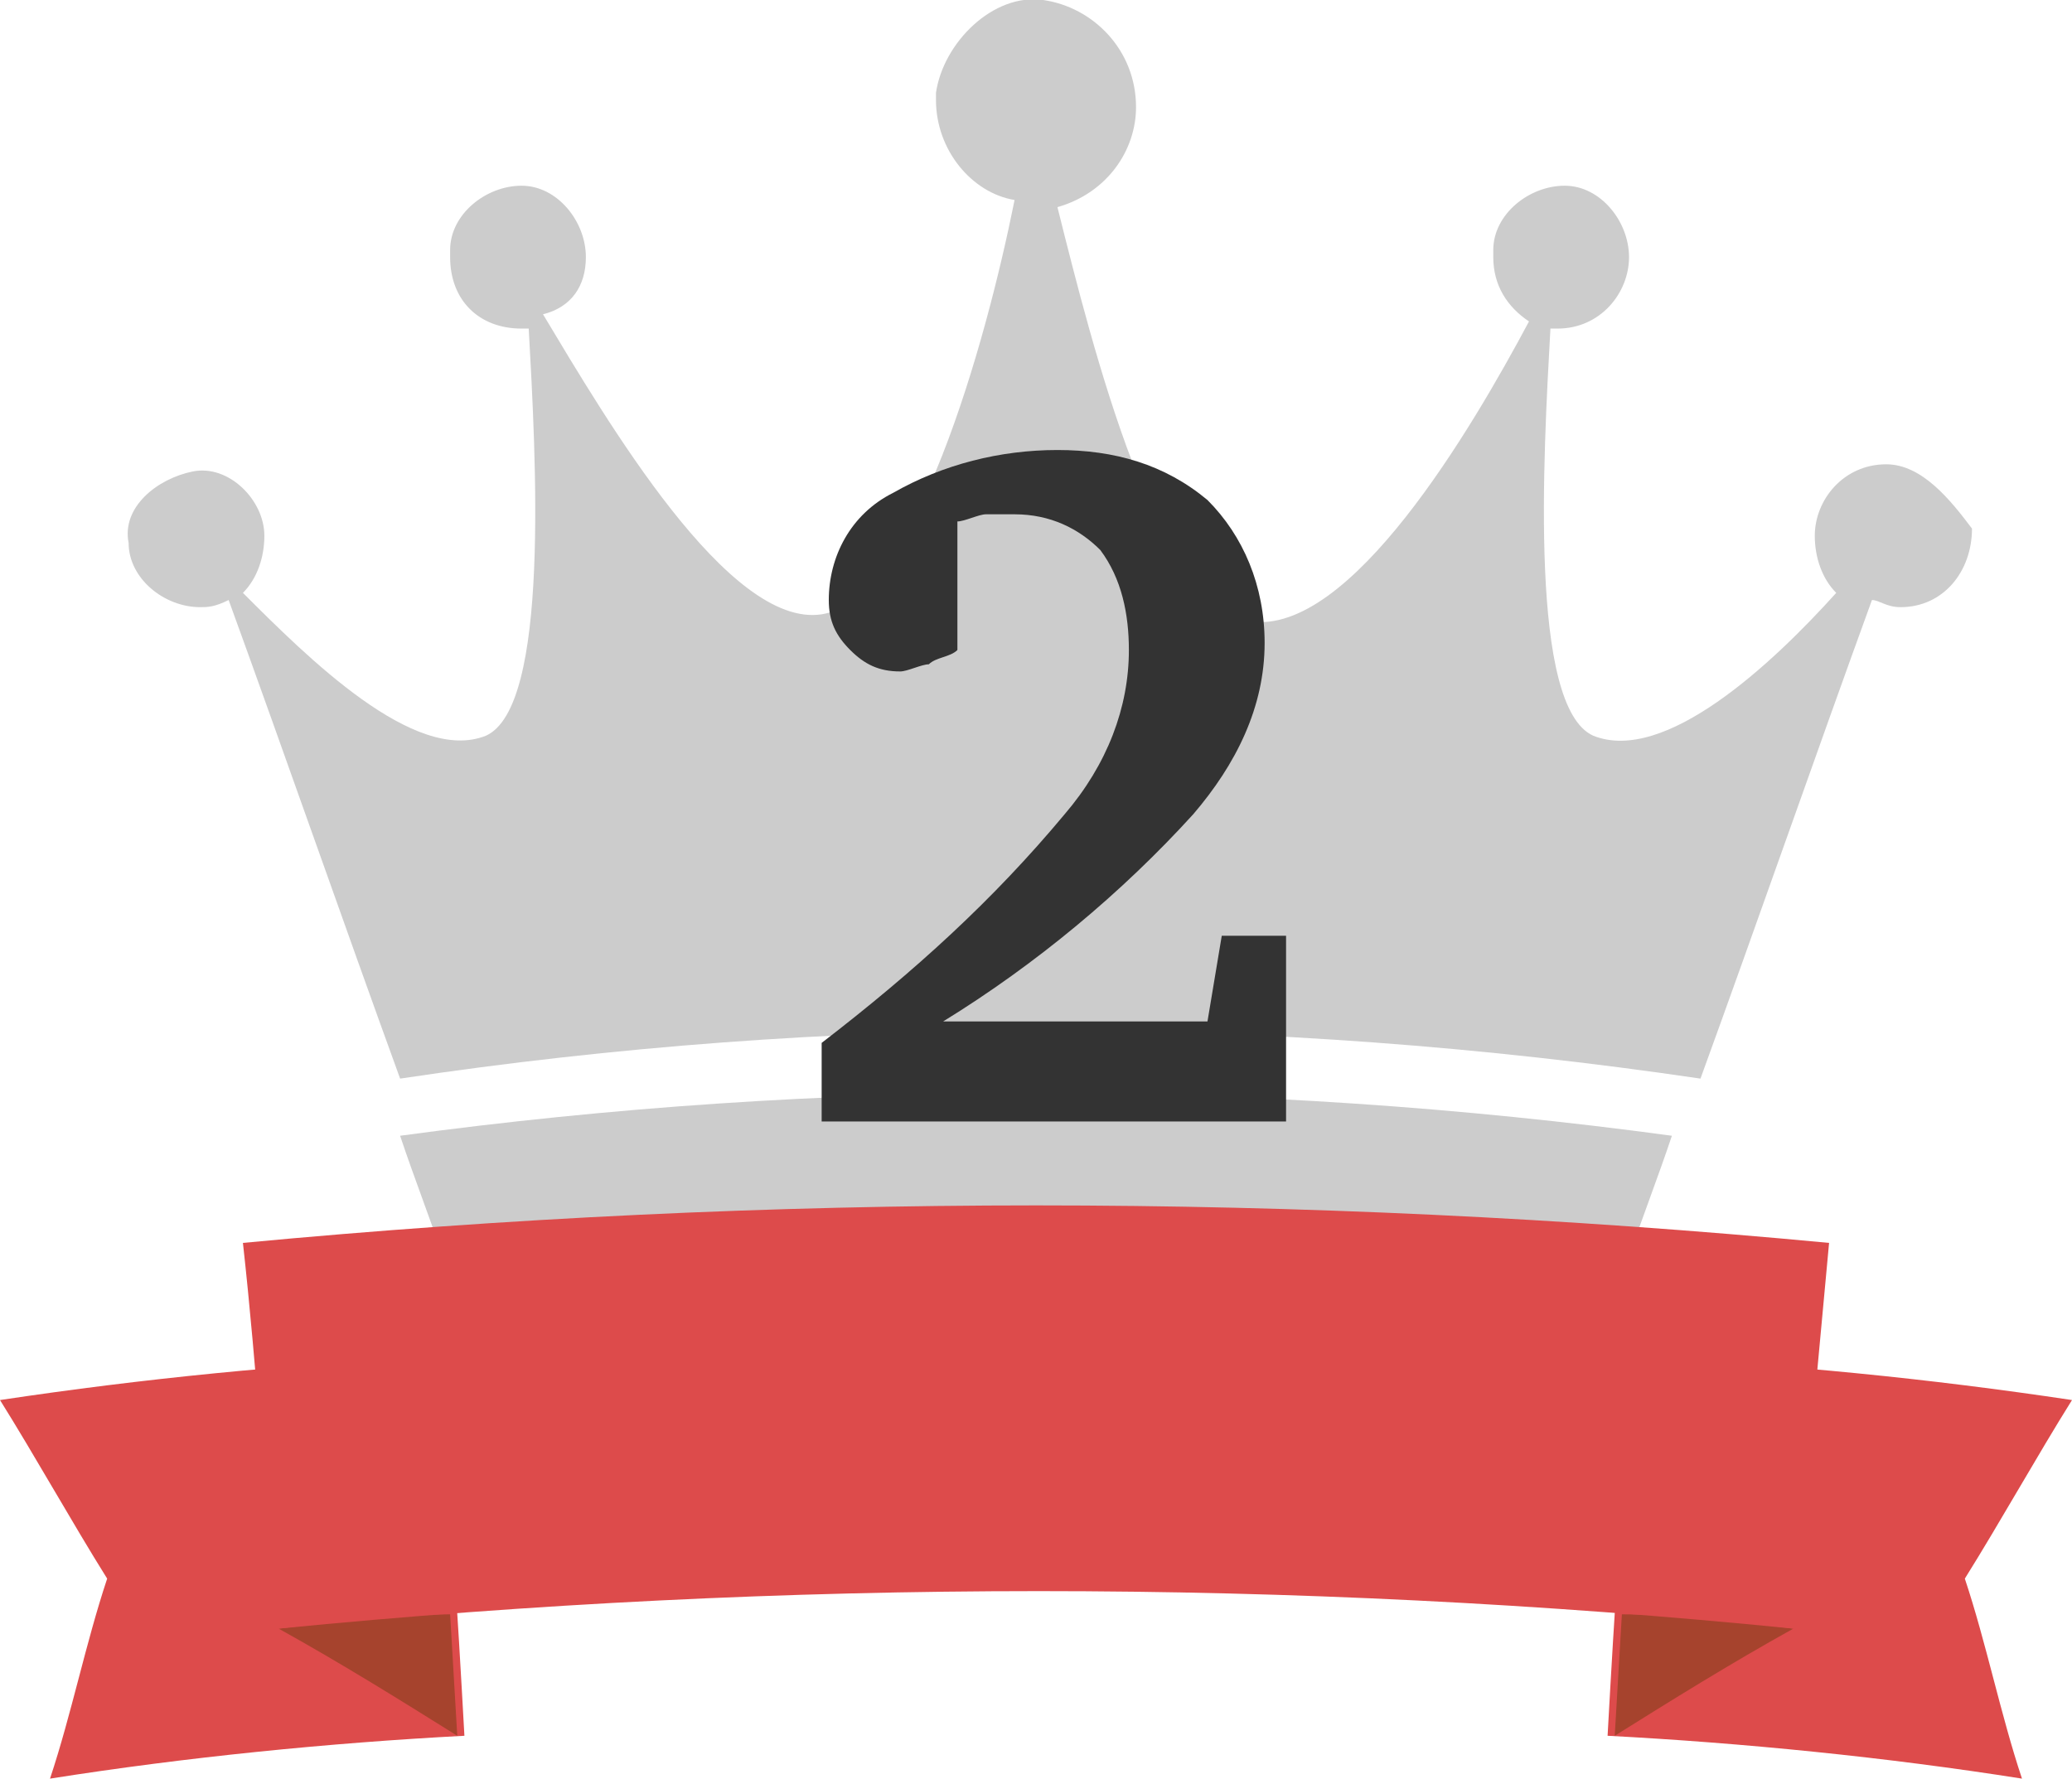
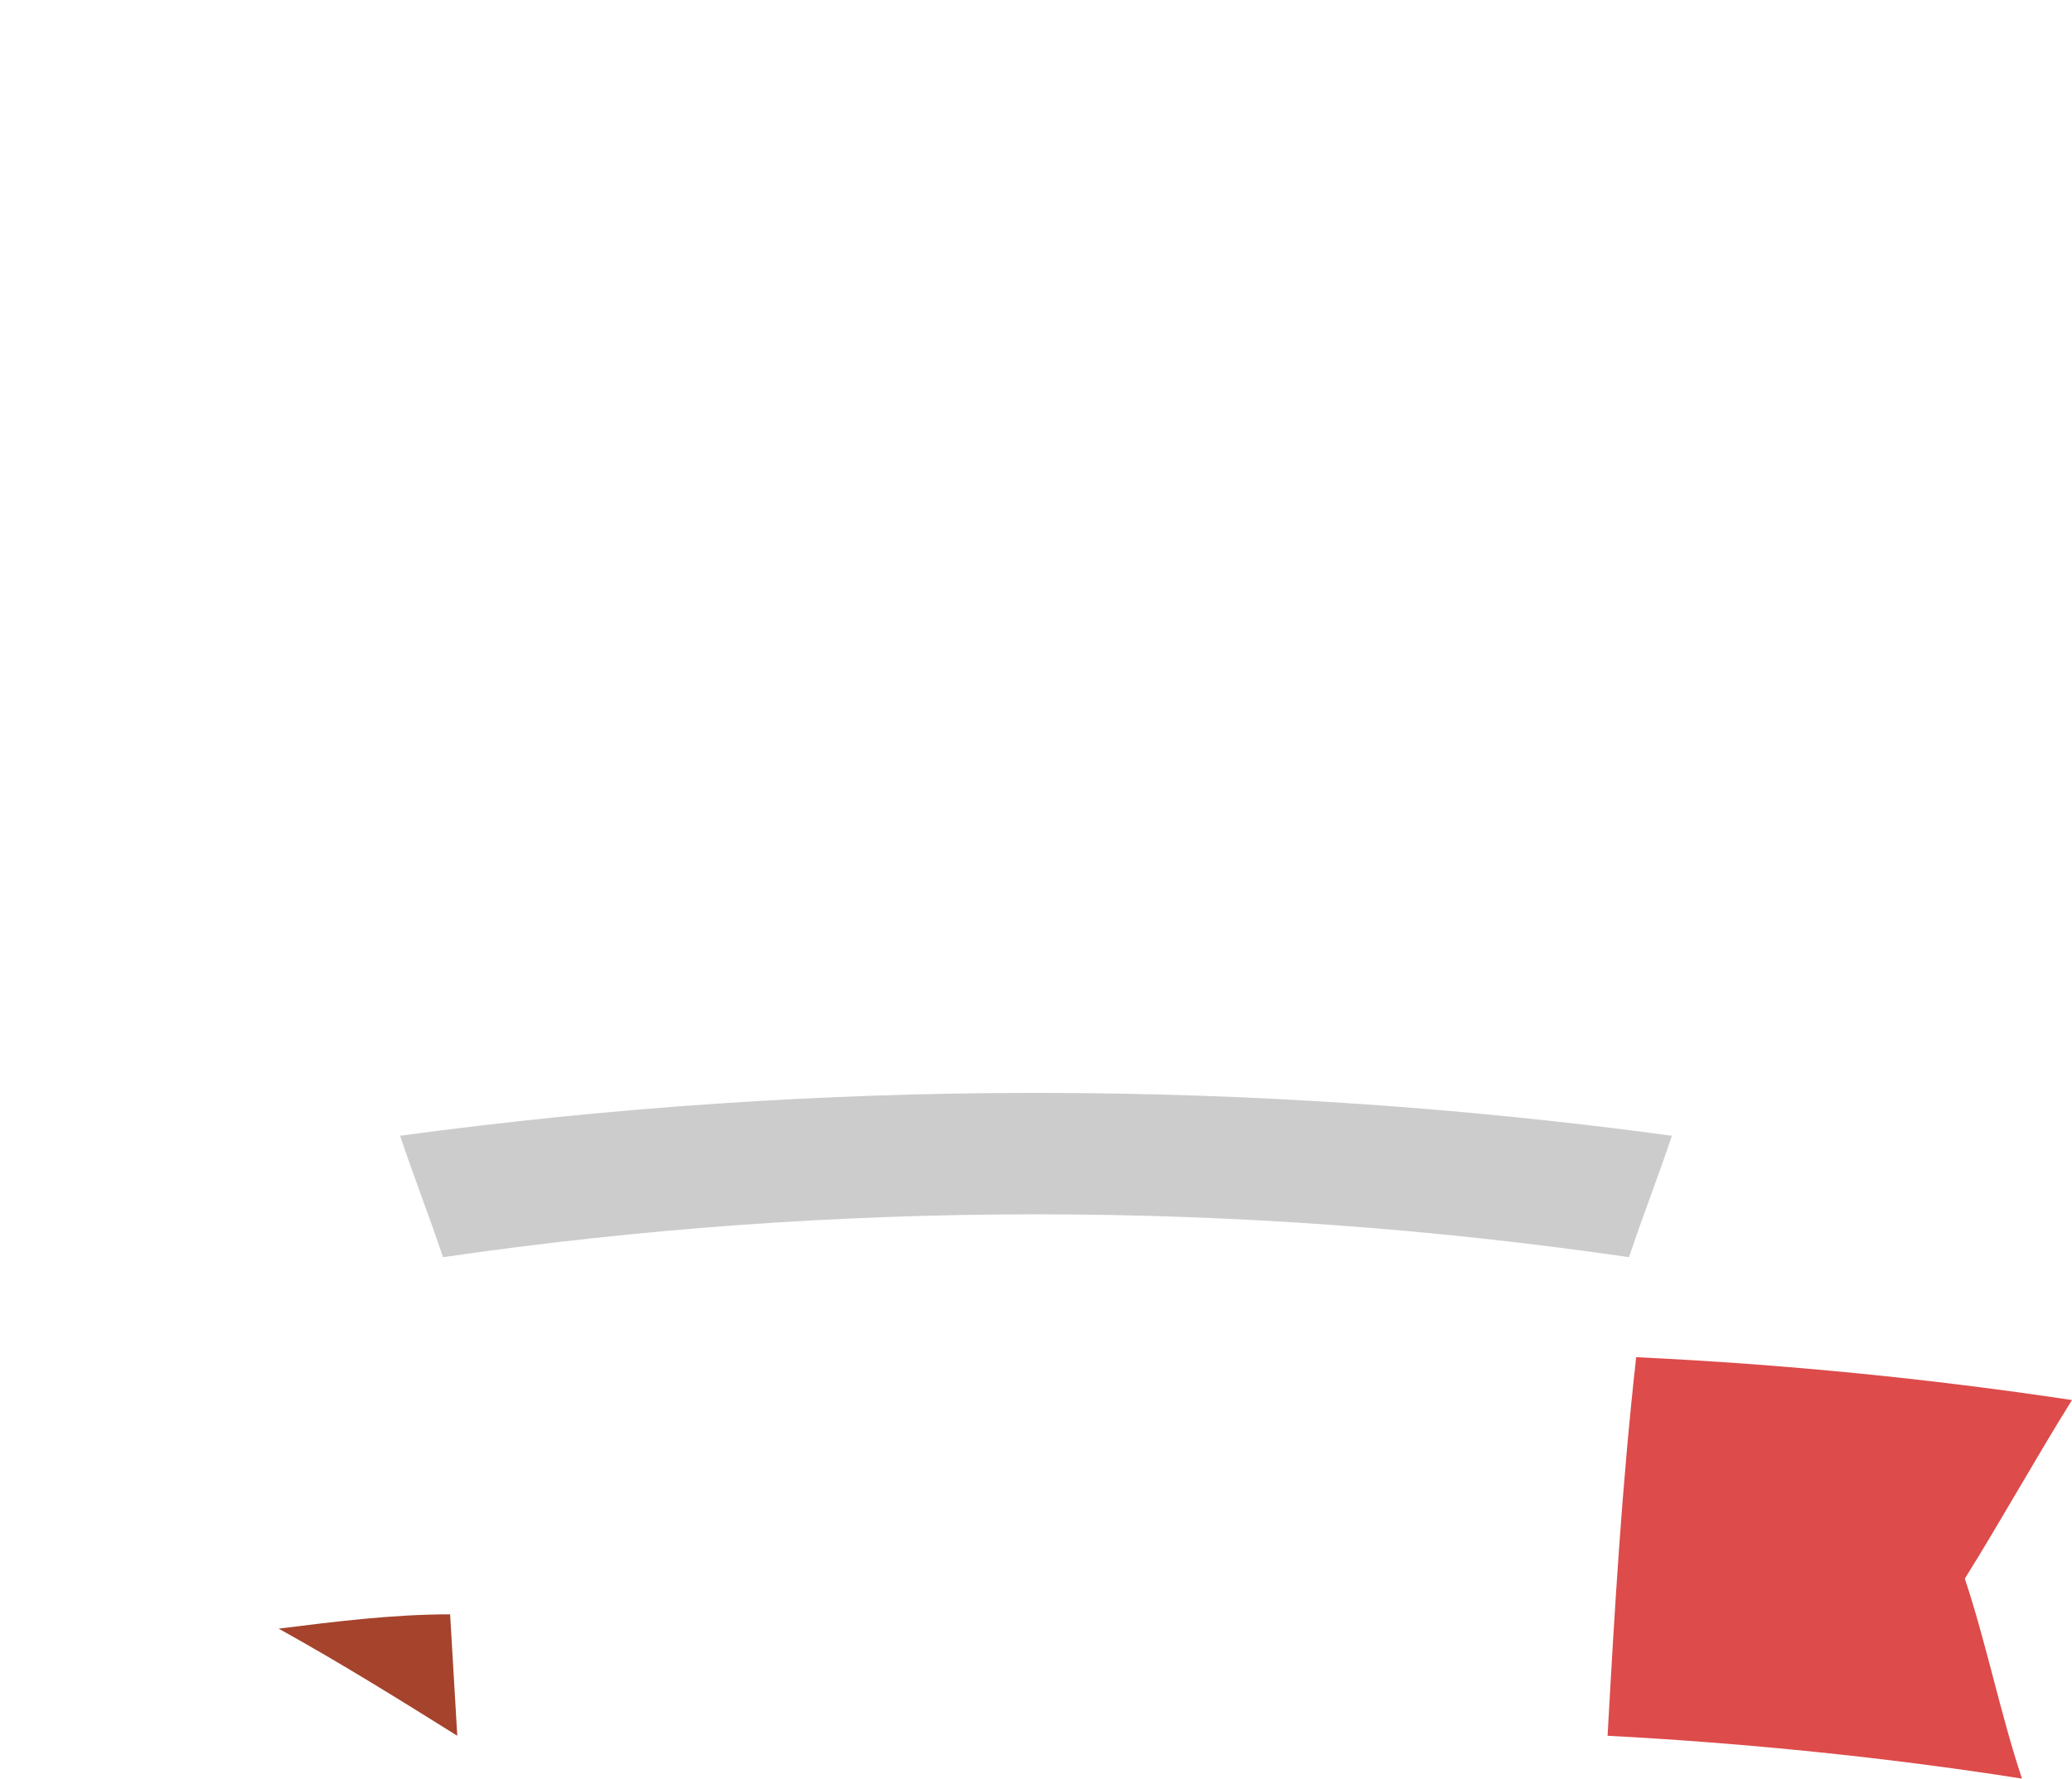
<svg xmlns="http://www.w3.org/2000/svg" version="1.1" id="レイヤー_1" x="0px" y="0px" viewBox="0 0 29 24.9" style="enable-background:new 0 0 29 24.9;" xml:space="preserve">
  <style type="text/css">
	.st0{fill:#CCCCCC;}
	.st1{fill:#DD4B4B;}
	.st2{fill:#A6432D;}
	.st3{fill:#333333;}
</style>
  <g>
    <path class="st0" d="M5.6,15.9C5.8,16.5,6,17,6.2,17.6c5.5-0.8,11.1-0.8,16.6,0c0.2-0.6,0.4-1.1,0.6-1.7   C17.5,15.1,11.5,15.1,5.6,15.9" />
-     <path class="st0" d="M26.4,6.5c-0.6,0-1,0.5-1,1c0,0,0,0,0,0c0,0.3,0.1,0.6,0.3,0.8c-0.9,1-2.4,2.4-3.4,2c-0.9-0.4-0.7-3.9-0.6-5.7   c0,0,0.1,0,0.1,0c0.6,0,1-0.5,1-1c0,0,0,0,0,0c0-0.5-0.4-1-0.9-1c-0.5,0-1,0.4-1,0.9c0,0,0,0.1,0,0.1c0,0.4,0.2,0.7,0.5,0.9   c-0.8,1.5-2.5,4.4-3.9,4.2c-1.3-0.2-2.2-3.8-2.7-5.8c0.7-0.2,1.1-0.8,1.1-1.4c0-0.8-0.6-1.4-1.3-1.5s-1.4,0.6-1.5,1.3   c0,0,0,0.1,0,0.1c0,0.7,0.5,1.3,1.1,1.4c-0.4,2-1.4,5.6-2.7,5.8c-1.3,0.2-3-2.7-3.9-4.2C8,4.3,8.2,4,8.2,3.6c0-0.5-0.4-1-0.9-1   c-0.5,0-1,0.4-1,0.9c0,0,0,0.1,0,0.1c0,0.6,0.4,1,1,1c0,0,0,0,0,0c0,0,0.1,0,0.1,0c0.1,1.8,0.3,5.3-0.6,5.7c-1,0.4-2.5-1.1-3.4-2   c0.2-0.2,0.3-0.5,0.3-0.8c0-0.5-0.5-1-1-0.9s-1,0.5-0.9,1c0,0.5,0.5,0.9,1,0.9c0.1,0,0.2,0,0.4-0.1c0.8,2.2,1.6,4.5,2.4,6.7   c6-0.9,12.1-0.9,18.2,0c0.8-2.2,1.6-4.5,2.4-6.7c0.1,0,0.2,0.1,0.4,0.1c0.6,0,1-0.5,1-1.1C27.3,7,26.9,6.5,26.4,6.5" />
-     <path class="st1" d="M0,19.6c0.5,0.8,1,1.7,1.5,2.5c-0.3,0.9-0.5,1.9-0.8,2.8c1.9-0.3,3.9-0.5,5.8-0.6c-0.1-1.8-0.2-3.5-0.4-5.3   C4,19.1,2,19.3,0,19.6" />
    <path class="st2" d="M3.9,22.8c0.9,0.5,1.7,1,2.5,1.5l-0.1-1.7C5.5,22.6,4.7,22.7,3.9,22.8" />
    <path class="st1" d="M29,19.6c-0.5,0.8-1,1.7-1.5,2.5c0.3,0.9,0.5,1.9,0.8,2.8c-1.9-0.3-3.9-0.5-5.8-0.6c0.1-1.8,0.2-3.5,0.4-5.3   C25,19.1,27,19.3,29,19.6" />
-     <path class="st2" d="M25.1,22.8c-0.9,0.5-1.7,1-2.5,1.5l0.1-1.7C23.5,22.6,24.3,22.7,25.1,22.8" />
-     <path class="st1" d="M25.1,22.8c-7-0.7-14.1-0.7-21.2,0c-0.2-1.8-0.3-3.6-0.5-5.4c7.4-0.7,14.8-0.7,22.2,0L25.1,22.8" />
-     <path class="st3" d="M13.2,14.3h3.7l0.2-1.2H18v2.6h-6.5v-1.1c1.3-1,2.4-2,3.4-3.2c0.6-0.7,0.9-1.5,0.9-2.3c0-0.5-0.1-1-0.4-1.4   c-0.3-0.3-0.7-0.5-1.2-0.5c-0.1,0-0.3,0-0.4,0c-0.1,0-0.3,0.1-0.4,0.1v1.8c-0.1,0.1-0.3,0.1-0.4,0.2c-0.1,0-0.3,0.1-0.4,0.1   c-0.3,0-0.5-0.1-0.7-0.3c-0.2-0.2-0.3-0.4-0.3-0.7c0-0.6,0.3-1.2,0.9-1.5c0.7-0.4,1.5-0.6,2.3-0.6c0.8,0,1.5,0.2,2.1,0.7   c0.5,0.5,0.8,1.2,0.8,2c0,0.9-0.4,1.7-1,2.4C15.7,12.5,14.5,13.5,13.2,14.3" />
  </g>
</svg>